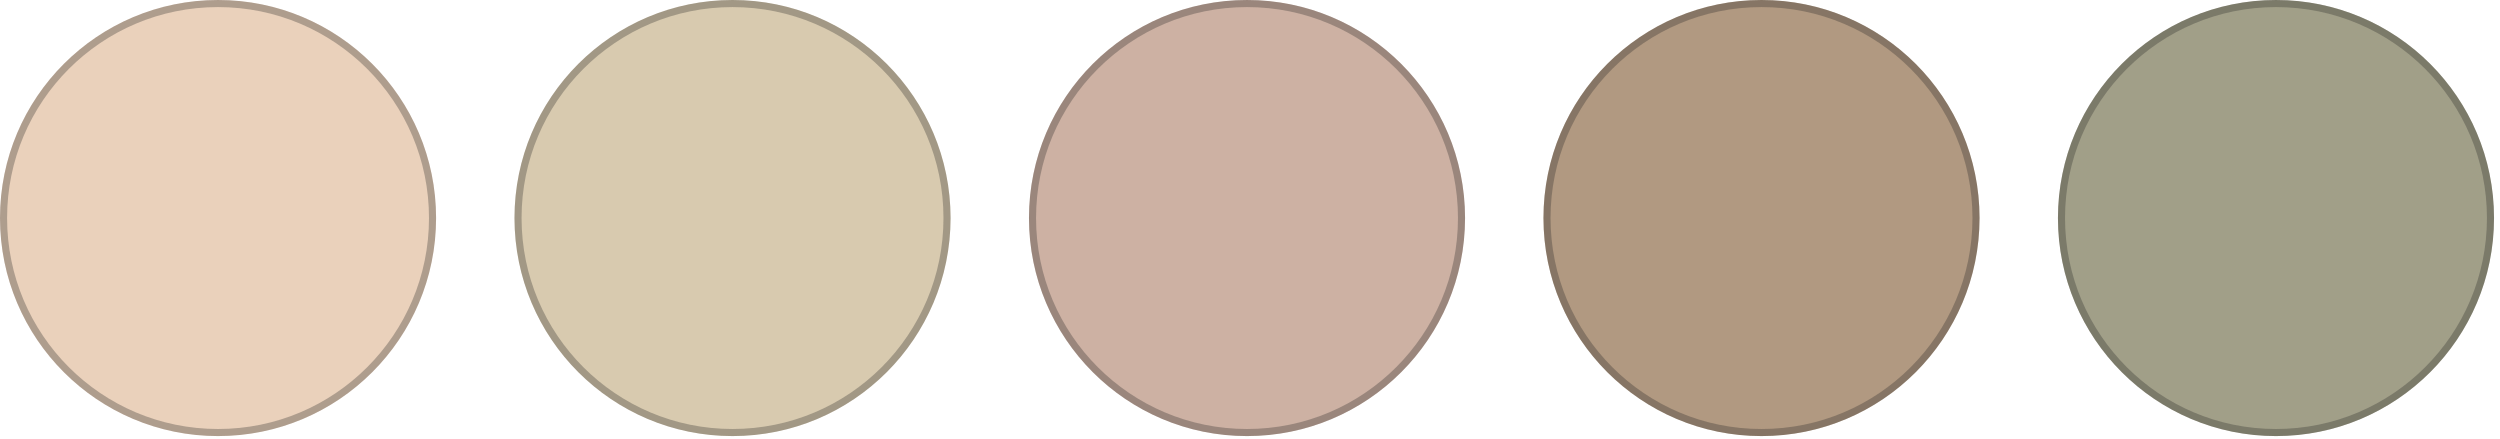
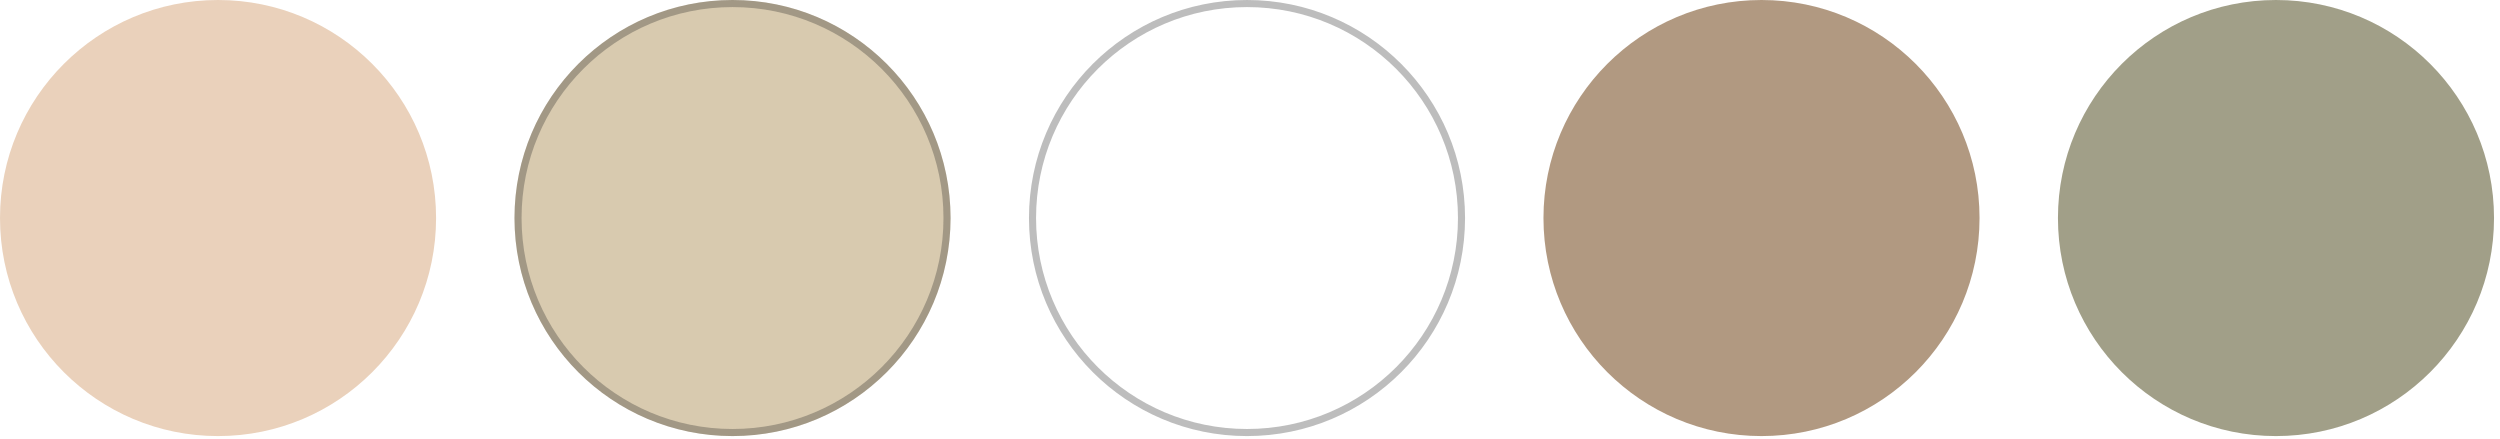
<svg xmlns="http://www.w3.org/2000/svg" width="353" height="62" viewBox="0 0 353 62" fill="none">
  <circle cx="30.787" cy="30.787" r="30.787" fill="#EAD1BB" />
-   <circle cx="30.787" cy="30.787" r="30.287" stroke="#222222" stroke-opacity="0.3" />
-   <circle cx="176.078" cy="30.787" r="30.787" fill="#CDB1A3" />
  <circle cx="176.078" cy="30.787" r="30.287" stroke="#222222" stroke-opacity="0.3" />
  <circle cx="248.724" cy="30.787" r="30.787" fill="#B19981" />
-   <circle cx="248.724" cy="30.787" r="30.287" stroke="#222222" stroke-opacity="0.3" />
  <circle cx="321.369" cy="30.787" r="30.787" fill="#A19F88" />
-   <circle cx="321.369" cy="30.787" r="30.287" stroke="#222222" stroke-opacity="0.3" />
  <circle cx="103.432" cy="30.787" r="30.787" fill="#D8CAAF" />
  <circle cx="103.432" cy="30.787" r="30.287" stroke="#222222" stroke-opacity="0.3" />
</svg>